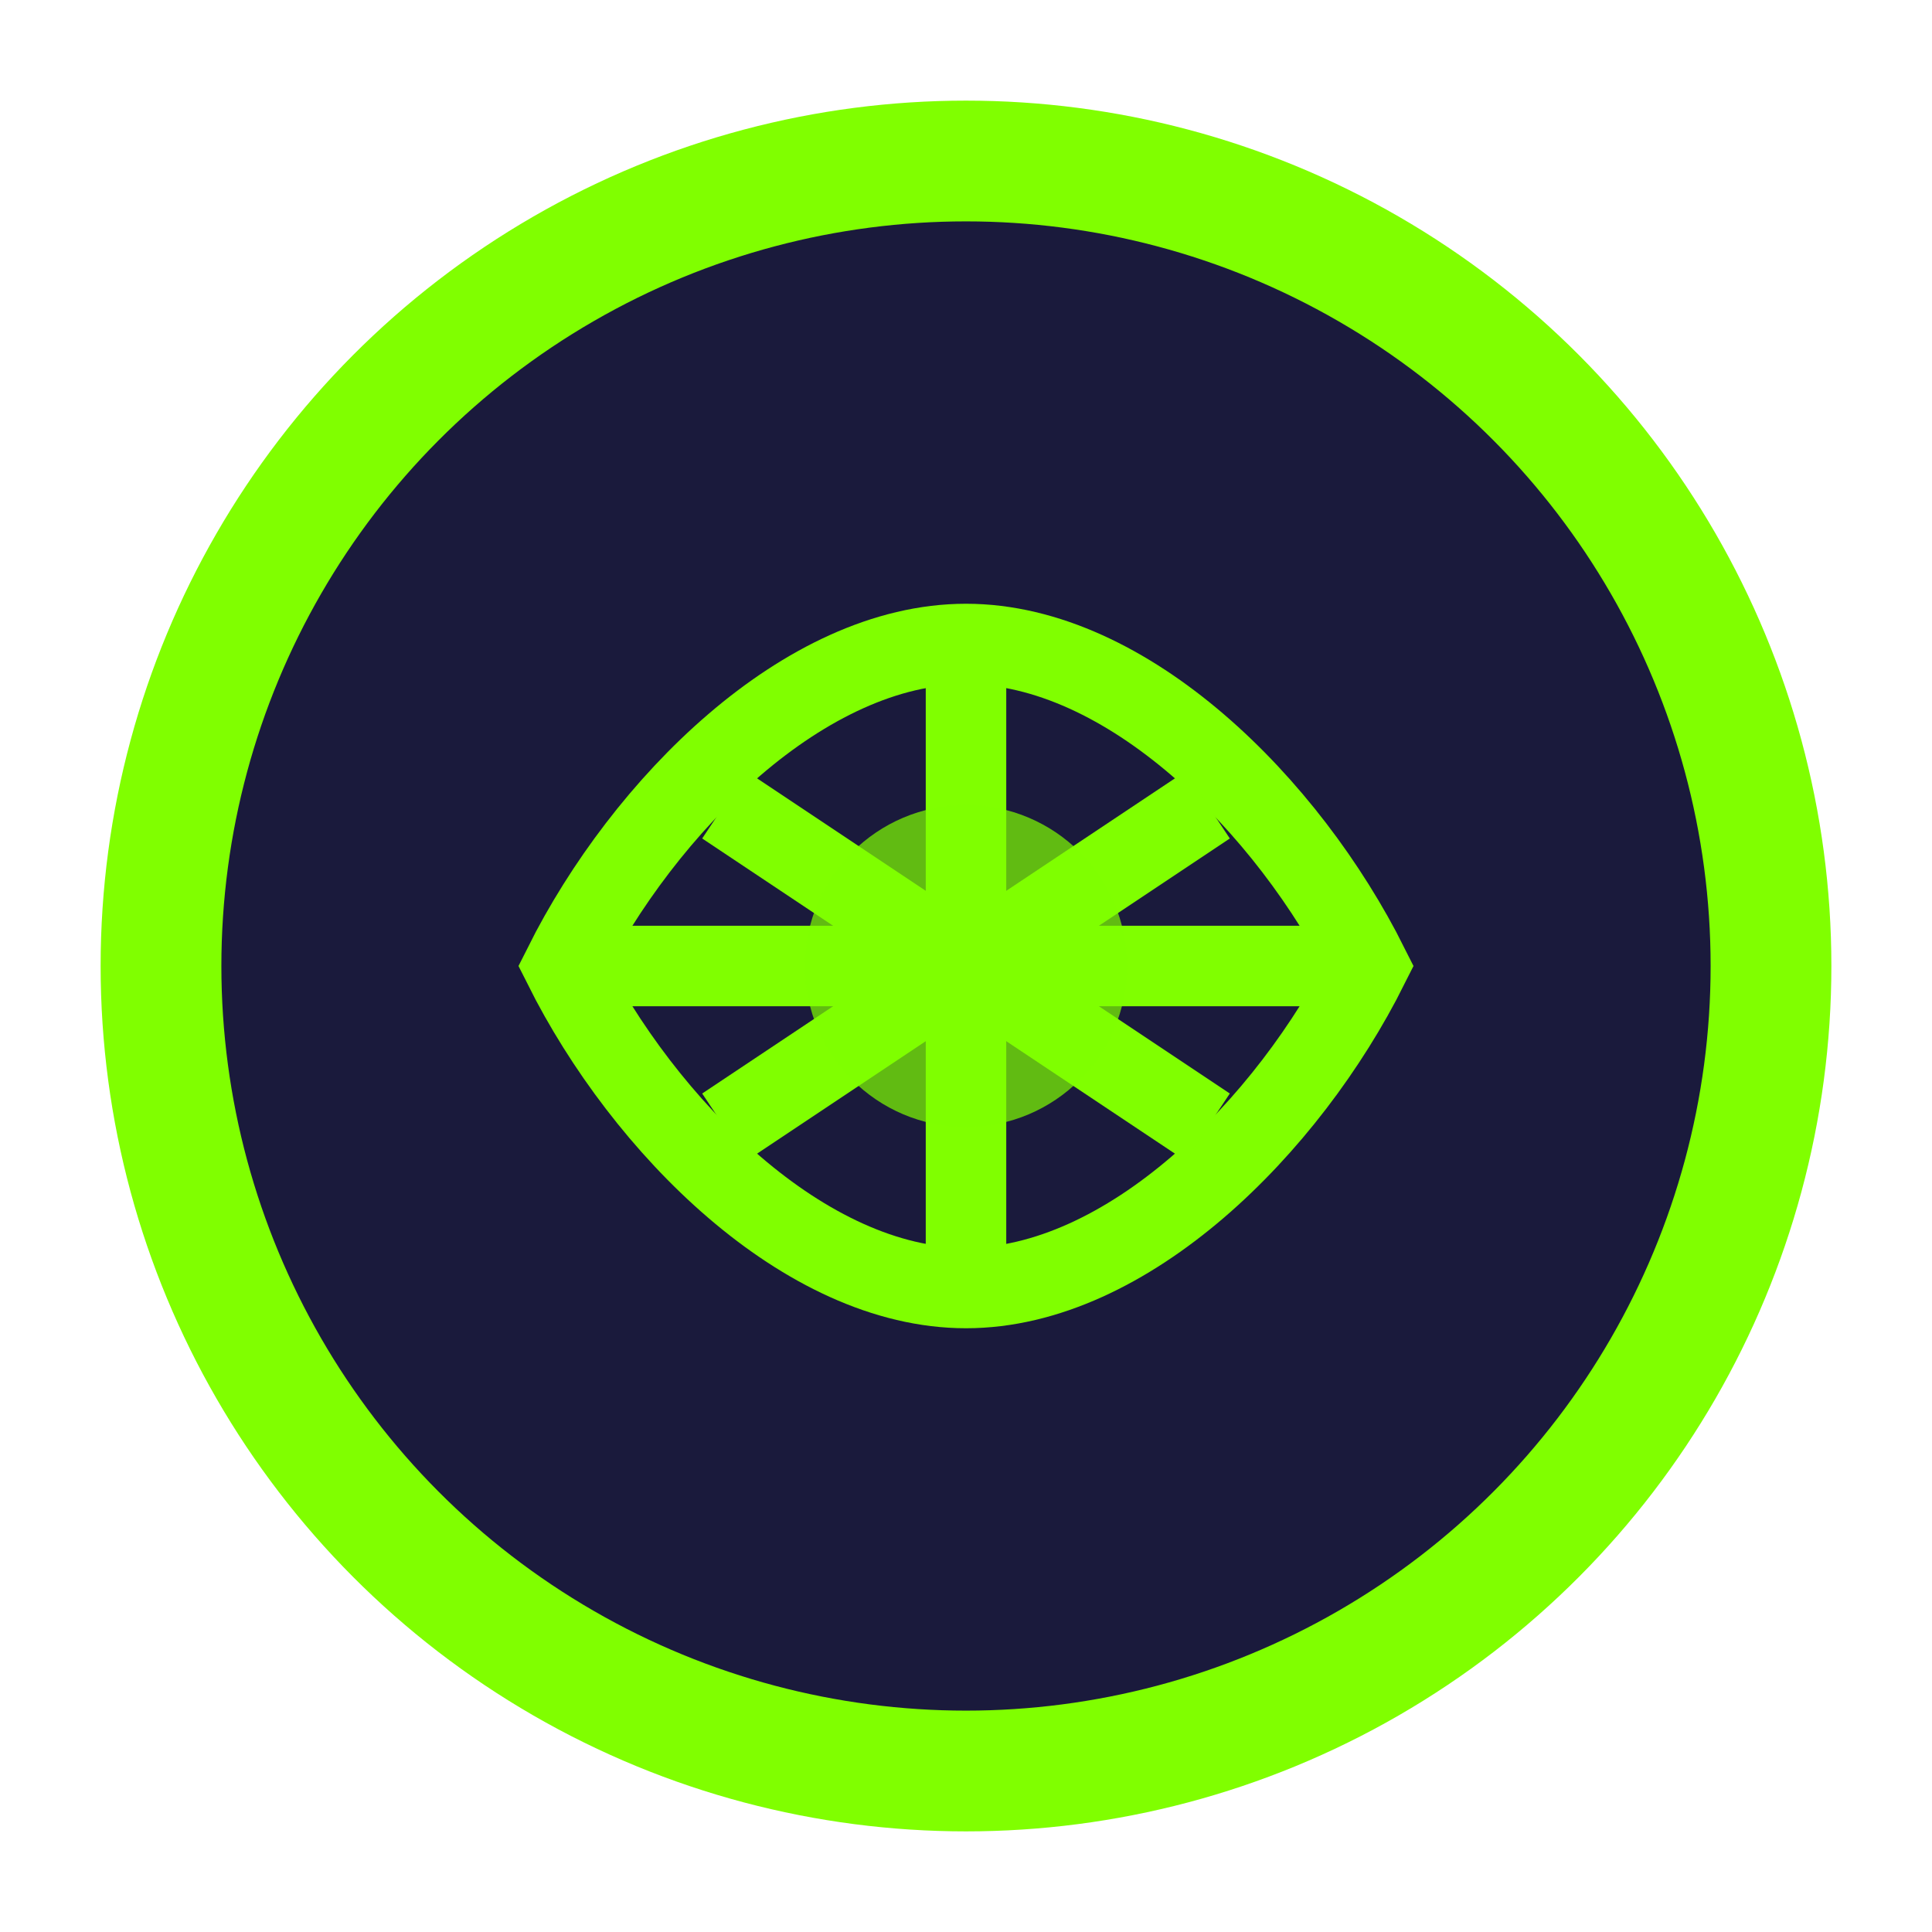
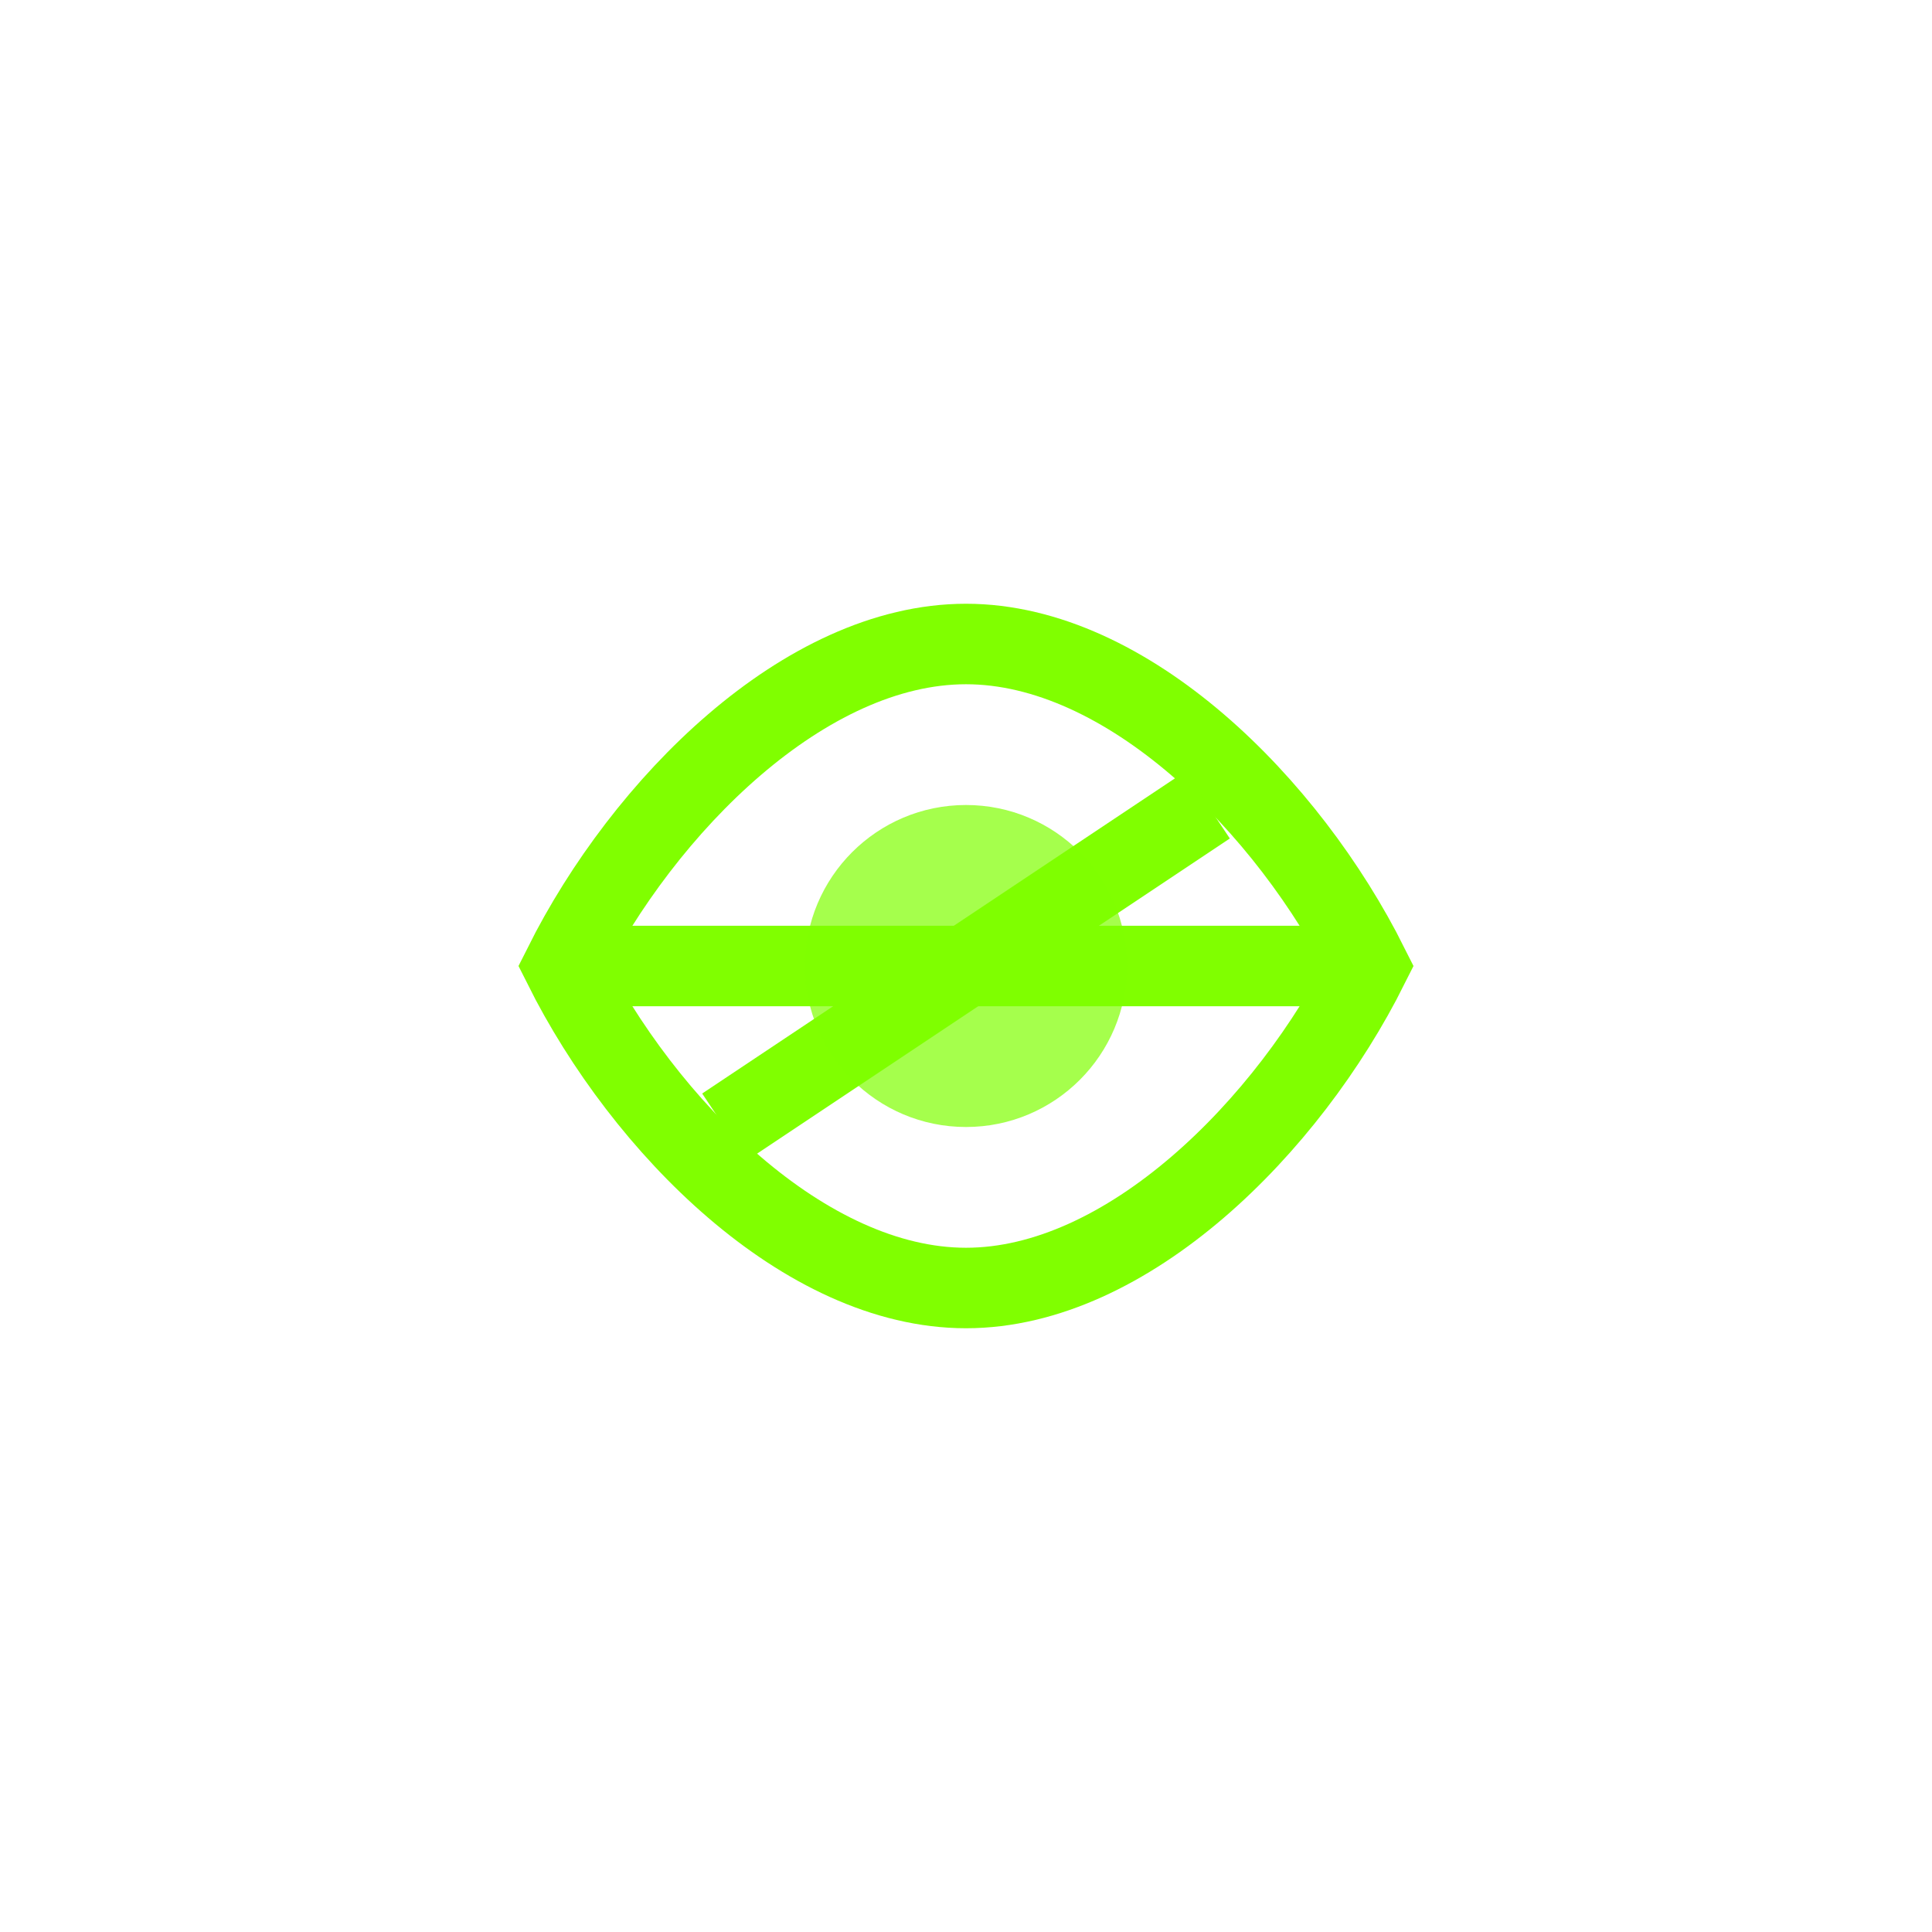
<svg xmlns="http://www.w3.org/2000/svg" width="32" height="32" viewBox="0 0 24 24">
-   <circle cx="12" cy="12" r="10" fill="#1A1A3C" stroke="#80ff00" stroke-width="1.5" />
  <path d="M7,12 C8,10 10,8 12,8 C14,8 16,10 17,12 C16,14 14,16 12,16 C10,16 8,14 7,12 Z" fill="none" stroke="#80ff00" stroke-width="1" />
-   <path d="M12,8 L12,16" stroke="#80ff00" stroke-width="1" />
  <path d="M7,12 L17,12" stroke="#80ff00" stroke-width="1" />
-   <path d="M9,10 L15,14" stroke="#80ff00" stroke-width="1" />
  <path d="M9,14 L15,10" stroke="#80ff00" stroke-width="1" />
  <circle cx="12" cy="12" r="2" fill="#80ff00" opacity="0.7" />
</svg>